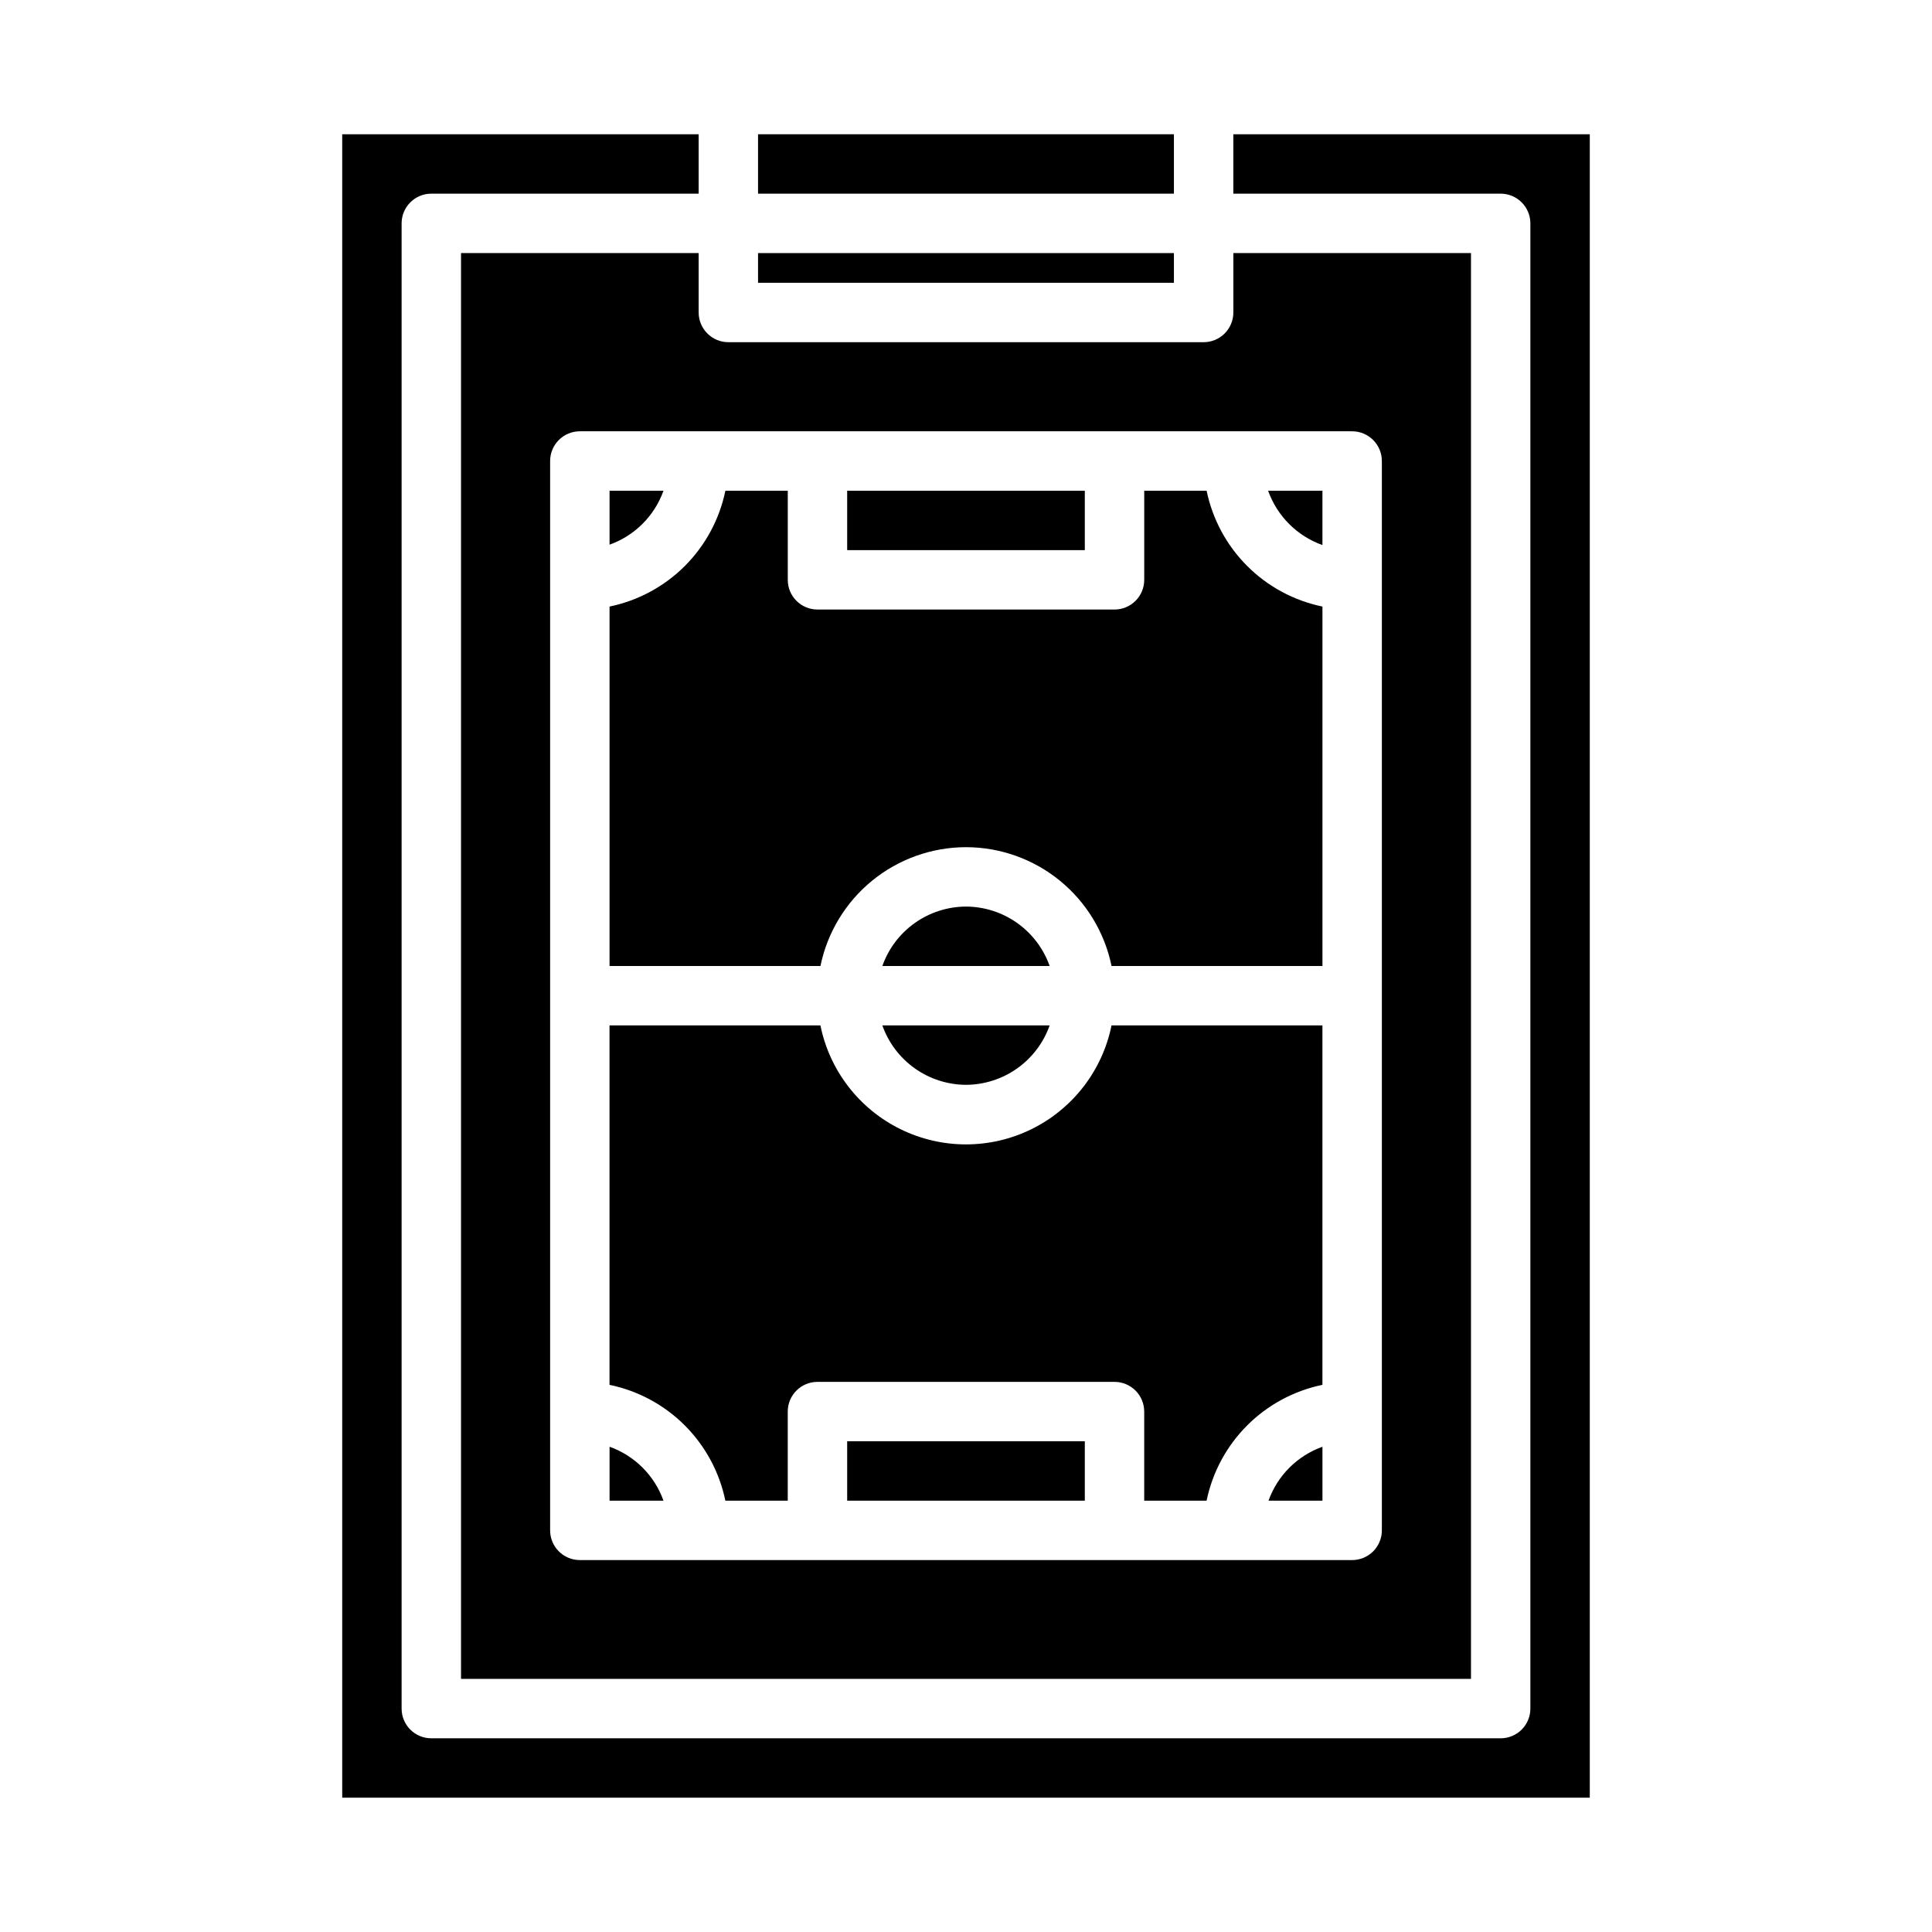
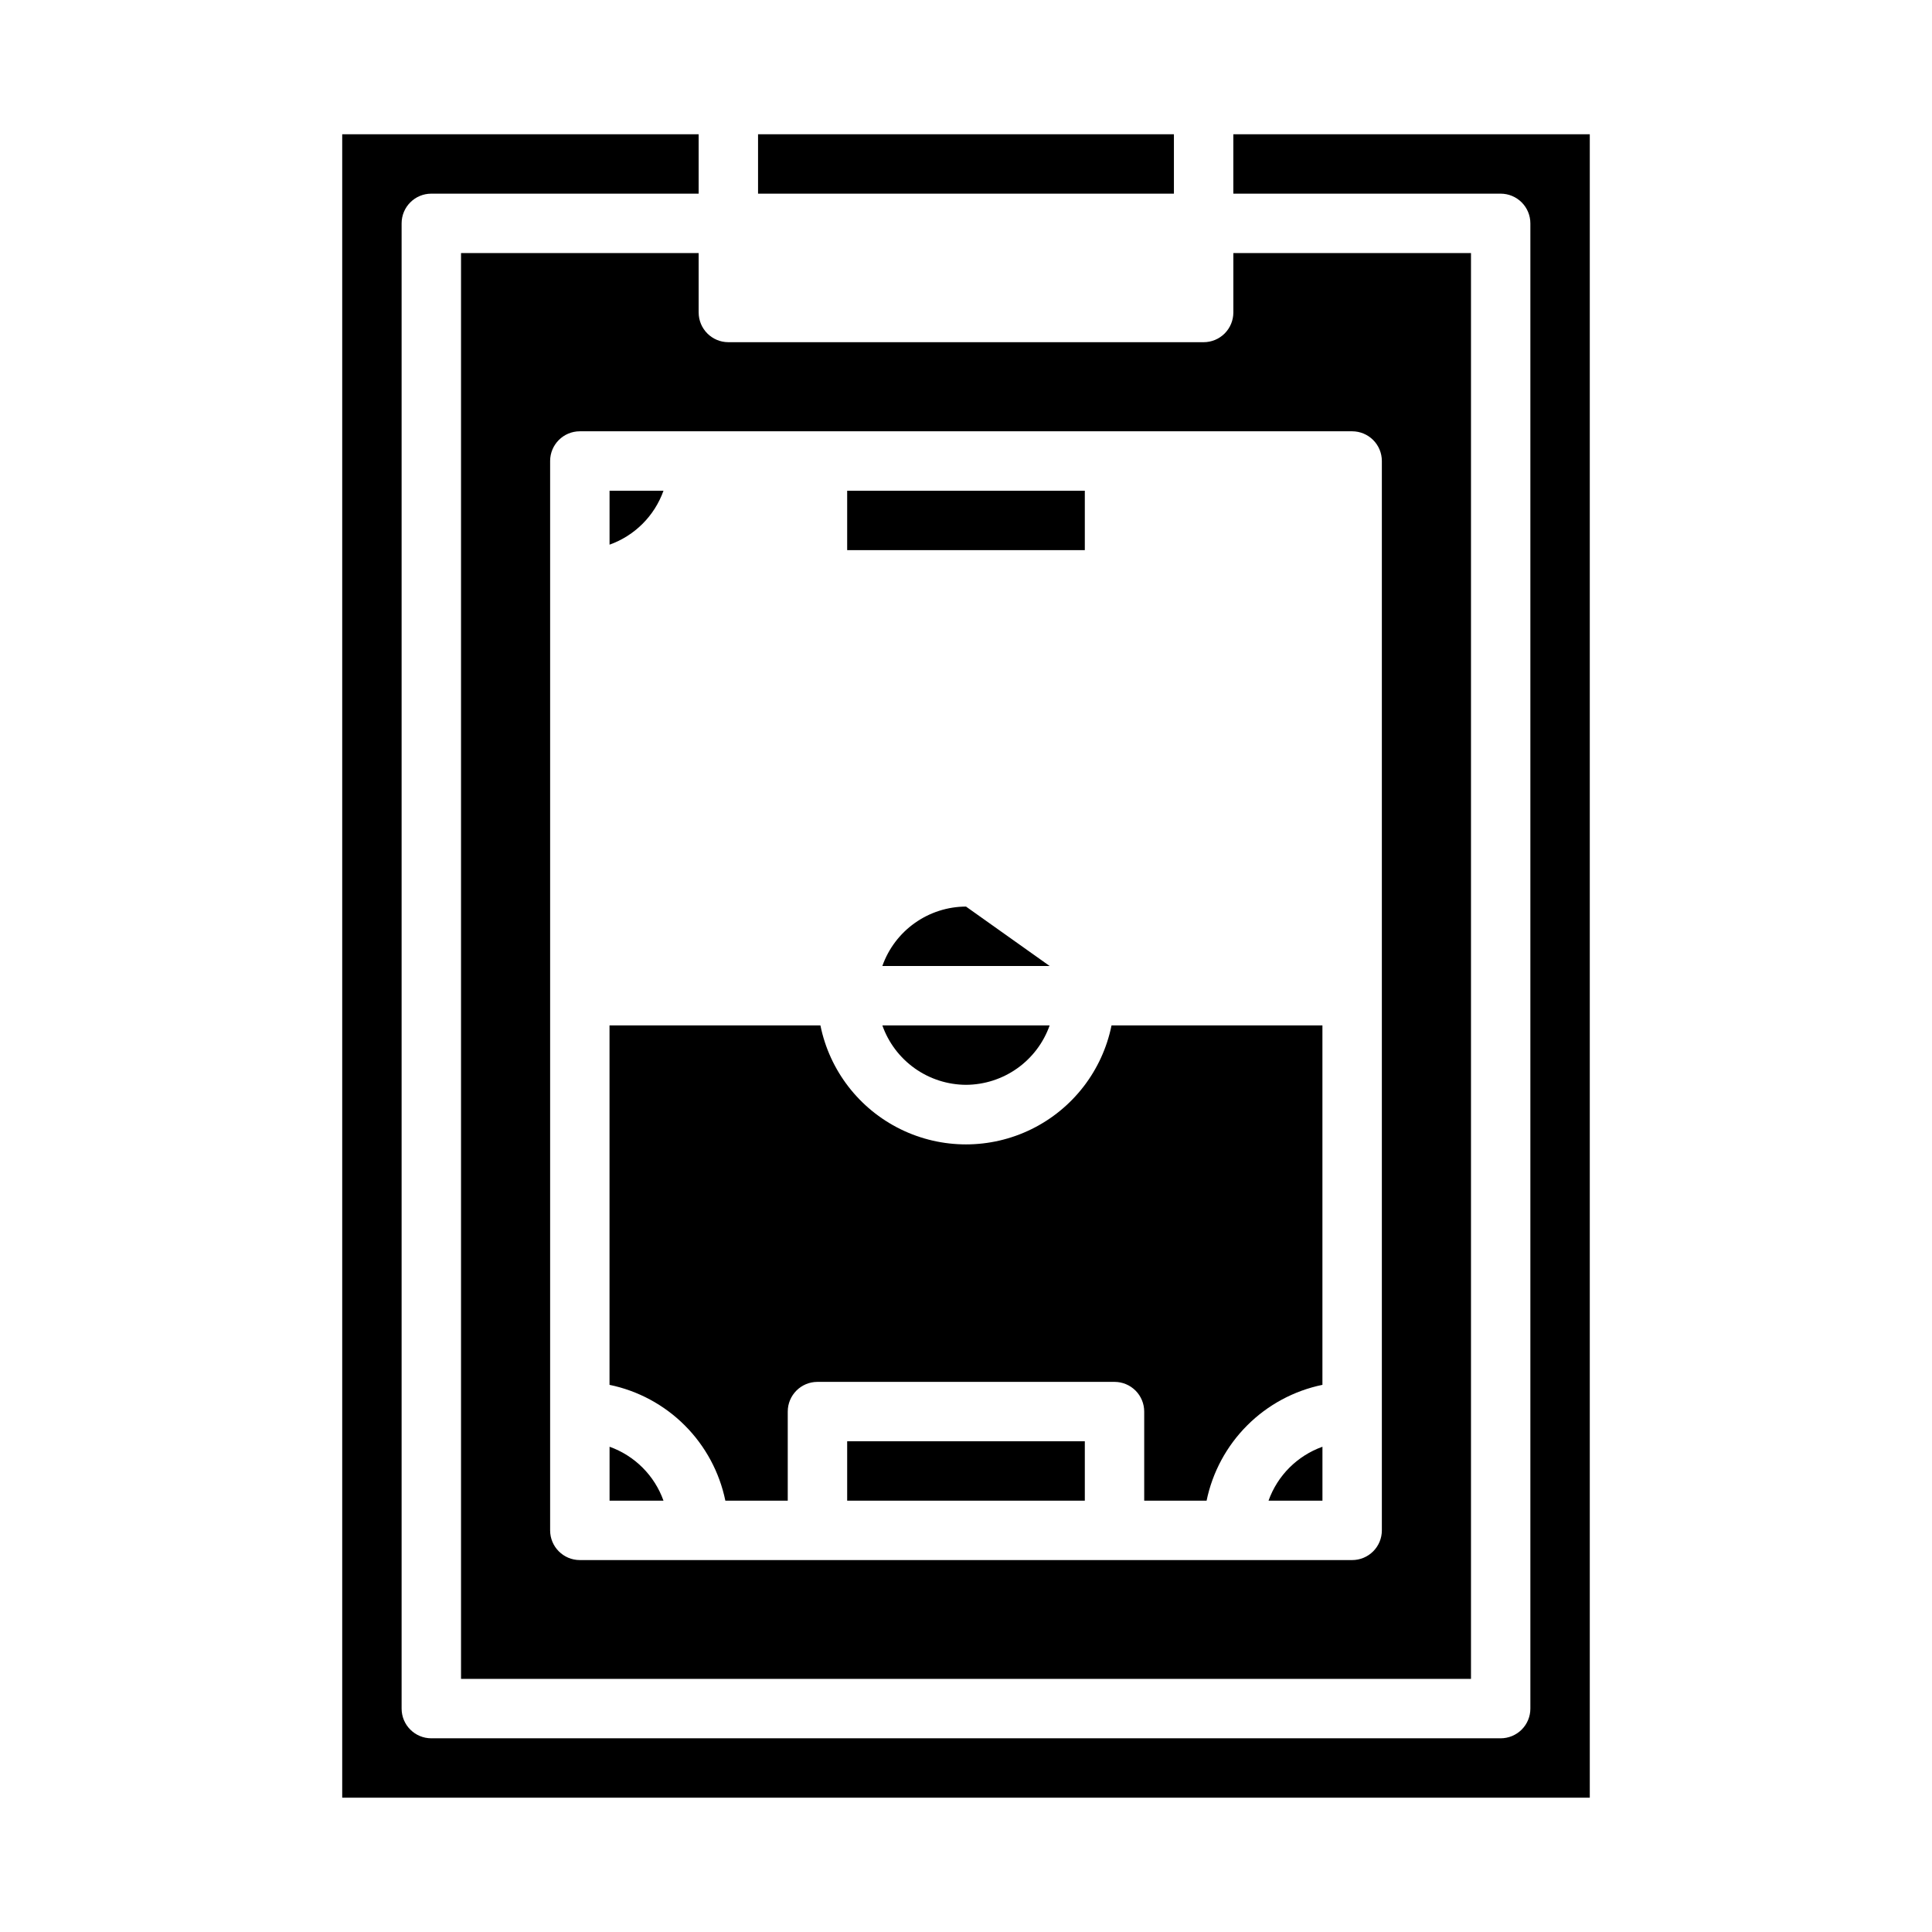
<svg xmlns="http://www.w3.org/2000/svg" fill="#000000" width="800px" height="800px" version="1.1" viewBox="144 144 512 512">
  <g>
-     <path d="m494.46 288.45v-14.398h-14.395c2.394 6.715 7.68 12.004 14.395 14.398z" />
    <path d="m368.51 274.05h62.977v15.742h-62.977z" />
-     <path d="m400 368.51c9.07 0.012 17.859 3.148 24.883 8.883 7.027 5.738 11.863 13.719 13.688 22.605h55.891v-95.254c-7.555-1.559-14.492-5.297-19.945-10.75-5.457-5.457-9.195-12.395-10.754-19.949h-16.531v23.617c0 2.086-0.828 4.09-2.305 5.566-1.477 1.473-3.481 2.305-5.566 2.305h-78.723c-4.348 0-7.871-3.523-7.871-7.871v-23.617h-16.531c-1.559 7.555-5.297 14.492-10.75 19.949-5.457 5.453-12.395 9.191-19.949 10.75v95.254h55.891c1.828-8.887 6.66-16.867 13.688-22.605 7.027-5.734 15.816-8.871 24.887-8.883z" />
    <path d="m368.51 525.95h62.977v15.742h-62.977z" />
    <path d="m480.17 541.7h14.293v-14.297c-6.664 2.383-11.914 7.629-14.293 14.297z" />
    <path d="m344.89 179.58h110.21v15.742h-110.21z" />
-     <path d="m344.89 211.07h110.21v7.871h-110.21z" />
    <path d="m319.83 274.05h-14.293v14.297-0.004c6.668-2.379 11.914-7.625 14.293-14.293z" />
    <path d="m329.15 226.81v-15.742h-62.973v377.86h267.65v-377.86h-62.977v15.742c0 2.09-0.832 4.09-2.305 5.566-1.477 1.477-3.481 2.309-5.566 2.309h-125.95c-4.348 0-7.875-3.527-7.875-7.875zm173.18 31.488h0.004c2.086 0 4.09 0.832 5.566 2.309 1.477 1.477 2.305 3.477 2.305 5.566v283.39c0 2.09-0.828 4.09-2.305 5.566-1.477 1.477-3.481 2.305-5.566 2.305h-204.67c-4.348 0-7.875-3.523-7.875-7.871v-283.39c0-4.348 3.527-7.875 7.875-7.875z" />
    <path d="m234.69 620.41h330.62v-440.83h-94.465v15.742h70.848c2.086 0 4.09 0.832 5.566 2.309 1.477 1.477 2.305 3.477 2.305 5.566v393.6c0 2.086-0.828 4.09-2.305 5.566-1.477 1.473-3.481 2.305-5.566 2.305h-283.39c-4.348 0-7.871-3.523-7.871-7.871v-393.6c0-4.348 3.523-7.875 7.871-7.875h70.848v-15.742h-94.461z" />
    <path d="m305.54 527.4v14.297h14.297-0.004c-2.379-6.668-7.625-11.914-14.293-14.297z" />
    <path d="m336.23 541.7h16.531v-23.617c0-4.348 3.523-7.871 7.871-7.871h78.723c2.086 0 4.09 0.828 5.566 2.305 1.477 1.477 2.305 3.481 2.305 5.566v23.617h16.531c1.559-7.559 5.297-14.492 10.754-19.949 5.453-5.457 12.391-9.195 19.945-10.754v-95.25h-55.891c-2.426 11.957-10.262 22.109-21.211 27.492s-23.773 5.383-34.723 0-18.785-15.535-21.211-27.492h-55.891v95.25c7.555 1.559 14.492 5.297 19.949 10.754 5.453 5.457 9.191 12.391 10.75 19.949z" />
    <path d="m400 431.49c4.867-0.023 9.605-1.547 13.574-4.363 3.969-2.82 6.969-6.793 8.594-11.383h-44.336c1.621 4.59 4.621 8.562 8.59 11.383 3.969 2.816 8.711 4.34 13.578 4.363z" />
-     <path d="m400 384.25c-4.867 0.02-9.609 1.543-13.578 4.363-3.969 2.816-6.969 6.793-8.59 11.383h44.336c-1.625-4.59-4.625-8.566-8.594-11.383-3.969-2.82-8.707-4.344-13.574-4.363z" />
+     <path d="m400 384.25c-4.867 0.02-9.609 1.543-13.578 4.363-3.969 2.816-6.969 6.793-8.59 11.383h44.336z" />
  </g>
</svg>